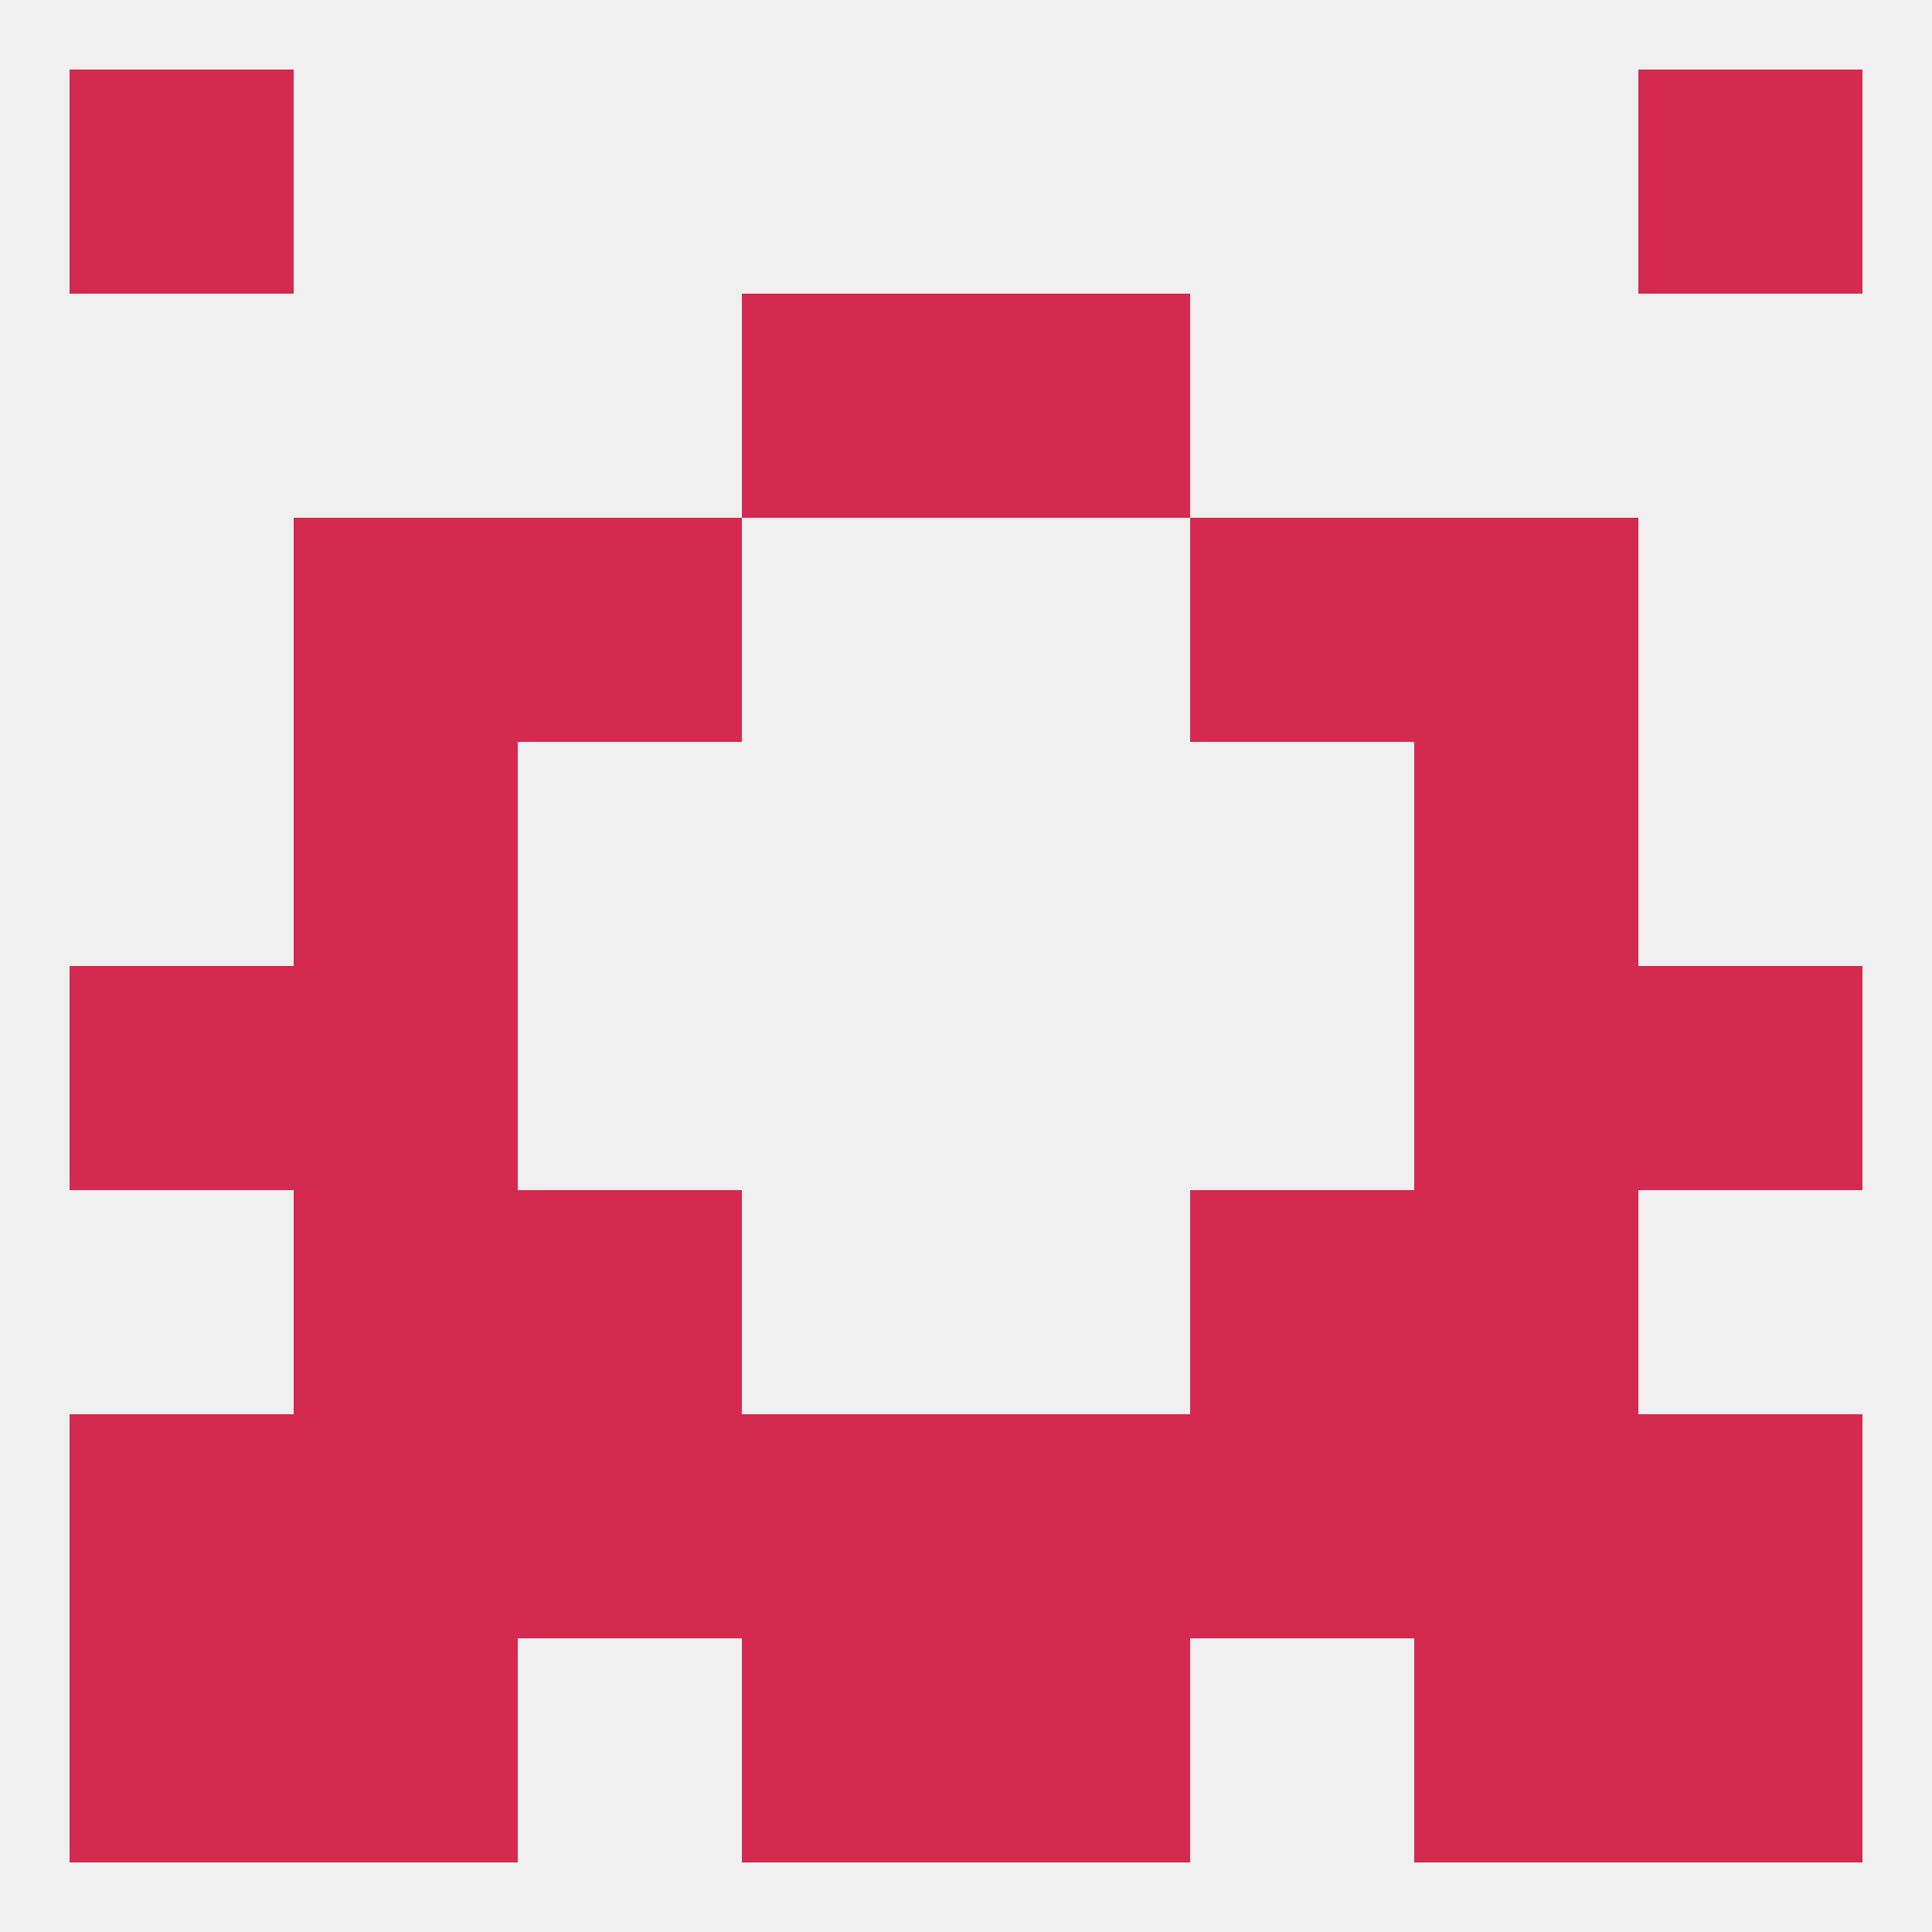
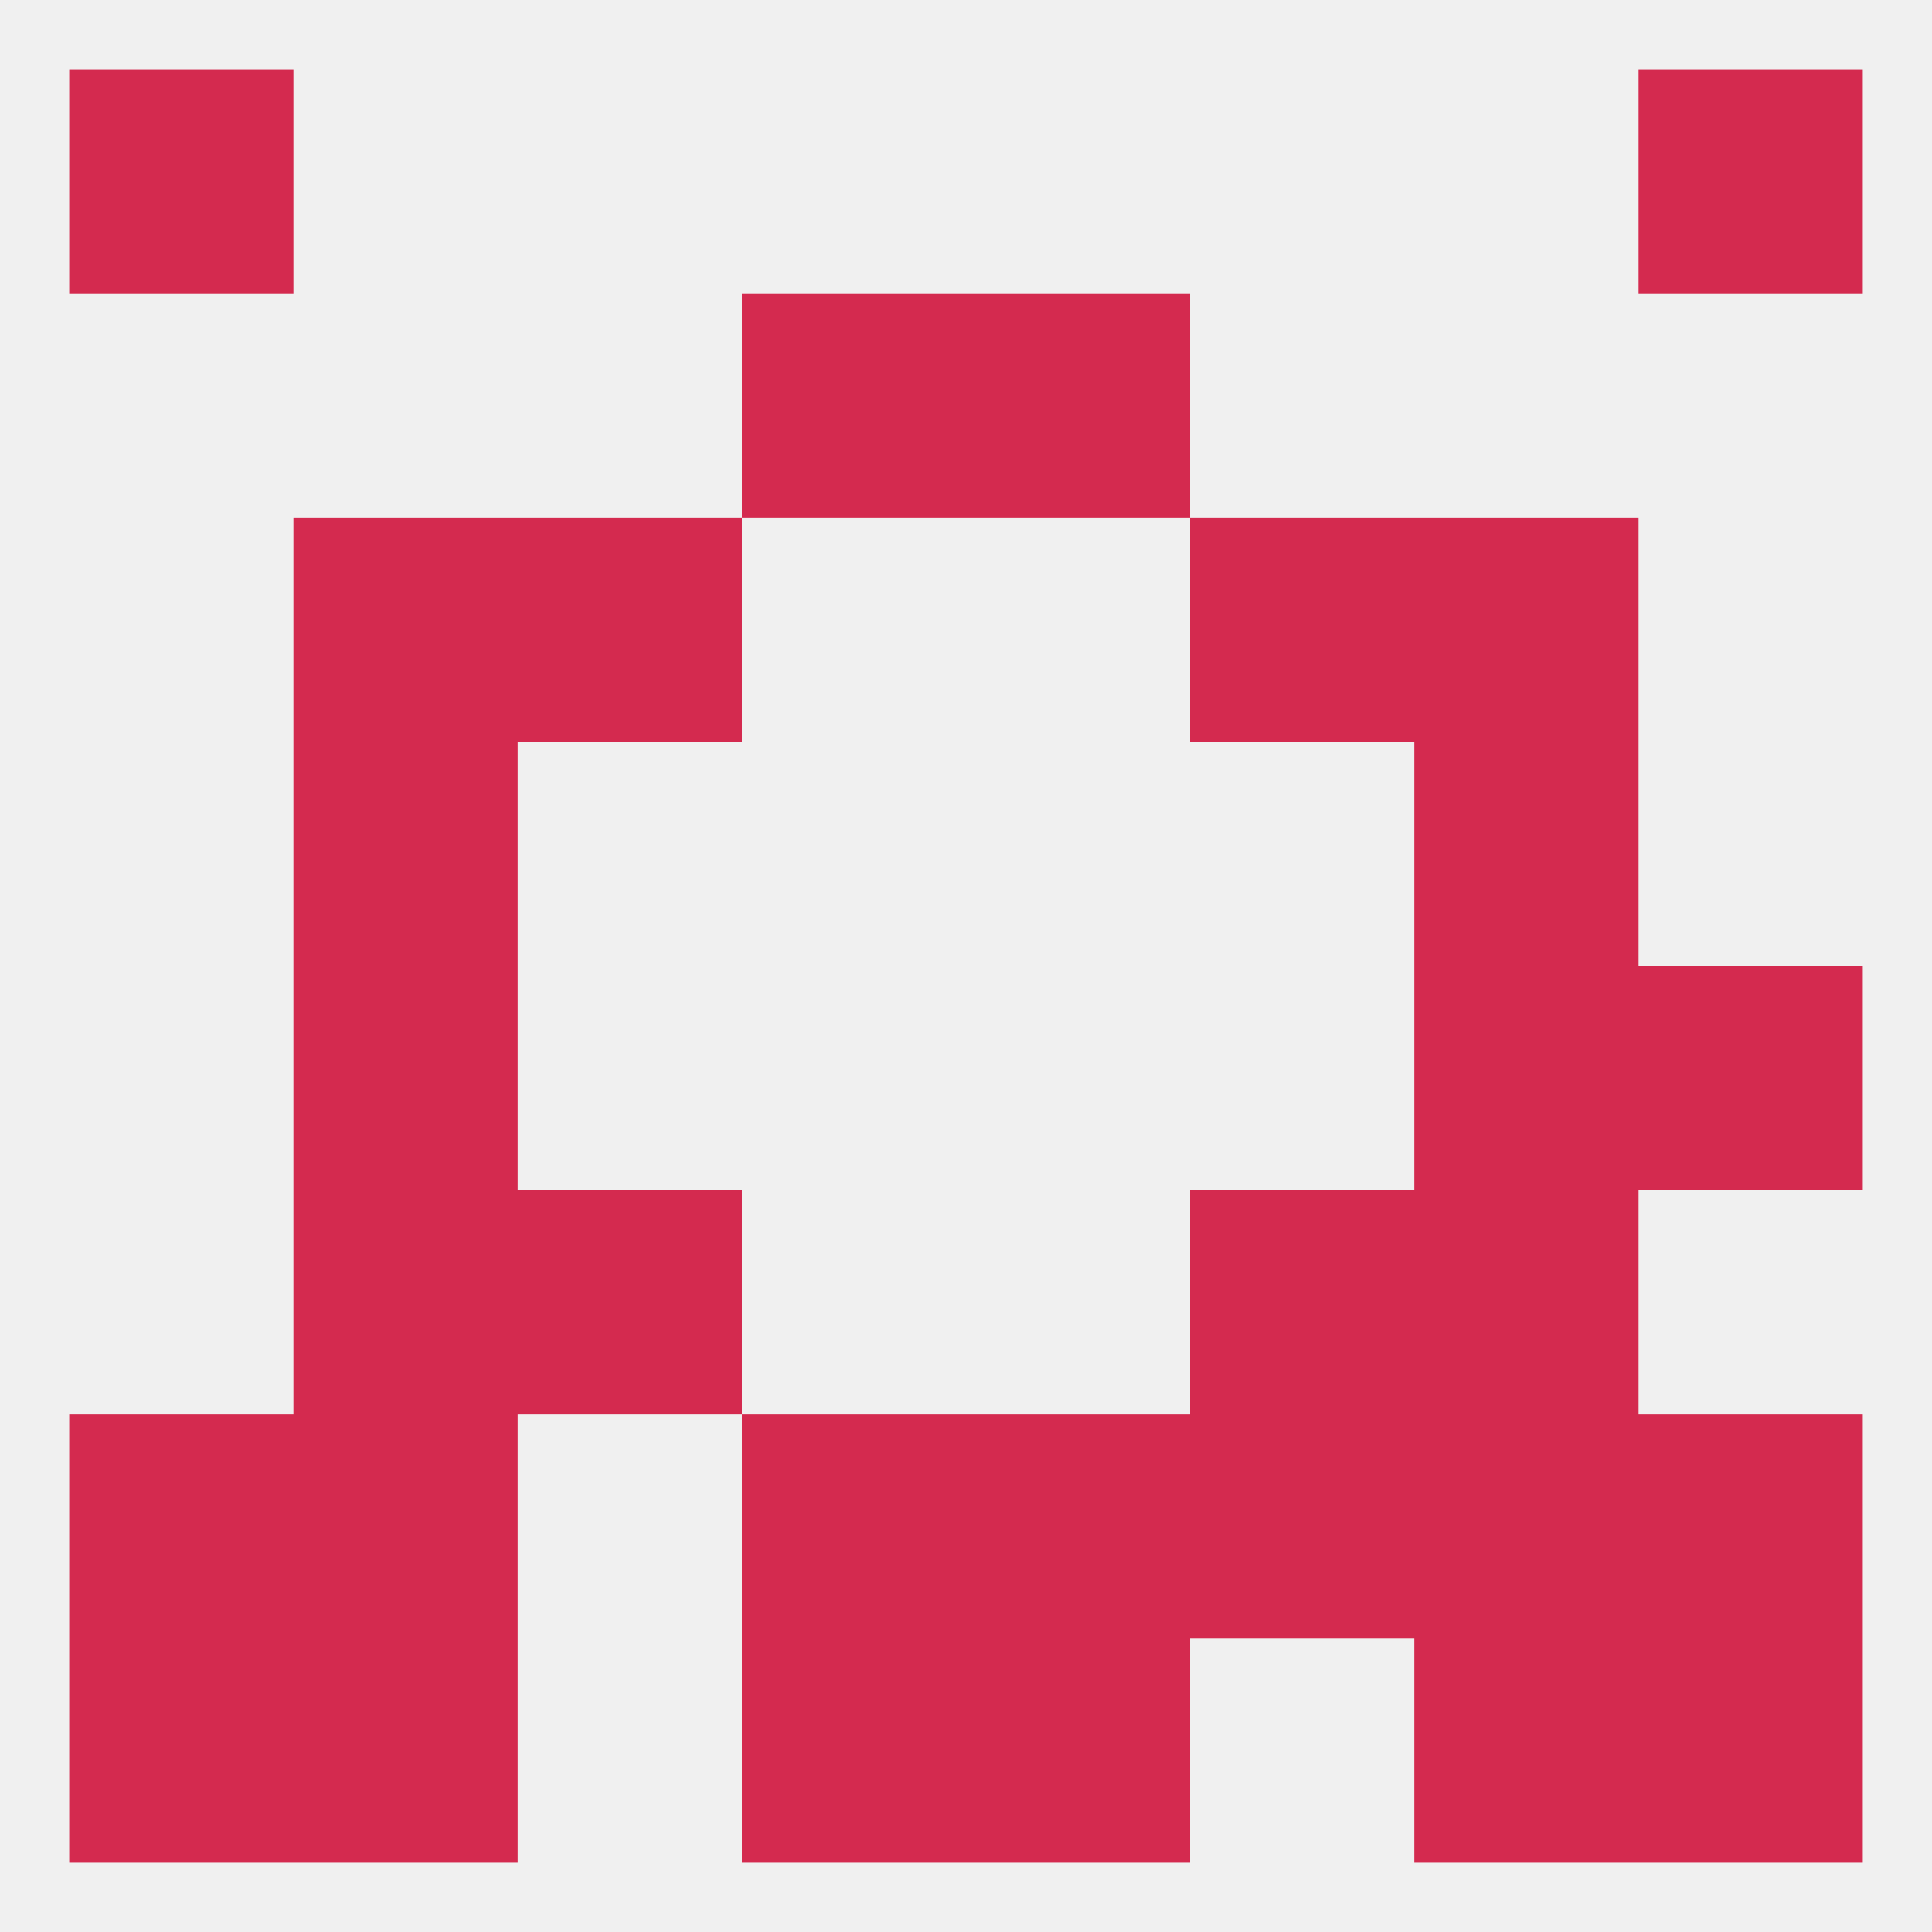
<svg xmlns="http://www.w3.org/2000/svg" version="1.1" baseprofile="full" width="250" height="250" viewBox="0 0 250 250">
  <rect width="100%" height="100%" fill="rgba(240,240,240,255)" />
  <rect x="38" y="183" width="29" height="29" fill="rgba(212,42,79,255)" />
  <rect x="183" y="183" width="29" height="29" fill="rgba(212,42,79,255)" />
-   <rect x="67" y="183" width="29" height="29" fill="rgba(212,42,79,255)" />
  <rect x="154" y="183" width="29" height="29" fill="rgba(212,42,79,255)" />
  <rect x="96" y="183" width="29" height="29" fill="rgba(212,42,79,255)" />
  <rect x="125" y="183" width="29" height="29" fill="rgba(212,42,79,255)" />
  <rect x="9" y="183" width="29" height="29" fill="rgba(212,42,79,255)" />
  <rect x="212" y="183" width="29" height="29" fill="rgba(212,42,79,255)" />
  <rect x="183" y="212" width="29" height="29" fill="rgba(212,42,79,255)" />
  <rect x="96" y="212" width="29" height="29" fill="rgba(212,42,79,255)" />
  <rect x="125" y="212" width="29" height="29" fill="rgba(212,42,79,255)" />
  <rect x="9" y="212" width="29" height="29" fill="rgba(212,42,79,255)" />
  <rect x="212" y="212" width="29" height="29" fill="rgba(212,42,79,255)" />
  <rect x="38" y="212" width="29" height="29" fill="rgba(212,42,79,255)" />
  <rect x="67" y="154" width="29" height="29" fill="rgba(212,42,79,255)" />
  <rect x="154" y="154" width="29" height="29" fill="rgba(212,42,79,255)" />
  <rect x="38" y="154" width="29" height="29" fill="rgba(212,42,79,255)" />
  <rect x="183" y="154" width="29" height="29" fill="rgba(212,42,79,255)" />
  <rect x="183" y="125" width="29" height="29" fill="rgba(212,42,79,255)" />
-   <rect x="9" y="125" width="29" height="29" fill="rgba(212,42,79,255)" />
  <rect x="212" y="125" width="29" height="29" fill="rgba(212,42,79,255)" />
  <rect x="38" y="125" width="29" height="29" fill="rgba(212,42,79,255)" />
  <rect x="38" y="96" width="29" height="29" fill="rgba(212,42,79,255)" />
  <rect x="183" y="96" width="29" height="29" fill="rgba(212,42,79,255)" />
  <rect x="154" y="67" width="29" height="29" fill="rgba(212,42,79,255)" />
  <rect x="38" y="67" width="29" height="29" fill="rgba(212,42,79,255)" />
  <rect x="183" y="67" width="29" height="29" fill="rgba(212,42,79,255)" />
  <rect x="67" y="67" width="29" height="29" fill="rgba(212,42,79,255)" />
  <rect x="96" y="38" width="29" height="29" fill="rgba(212,42,79,255)" />
  <rect x="125" y="38" width="29" height="29" fill="rgba(212,42,79,255)" />
  <rect x="9" y="9" width="29" height="29" fill="rgba(212,42,79,255)" />
  <rect x="212" y="9" width="29" height="29" fill="rgba(212,42,79,255)" />
</svg>